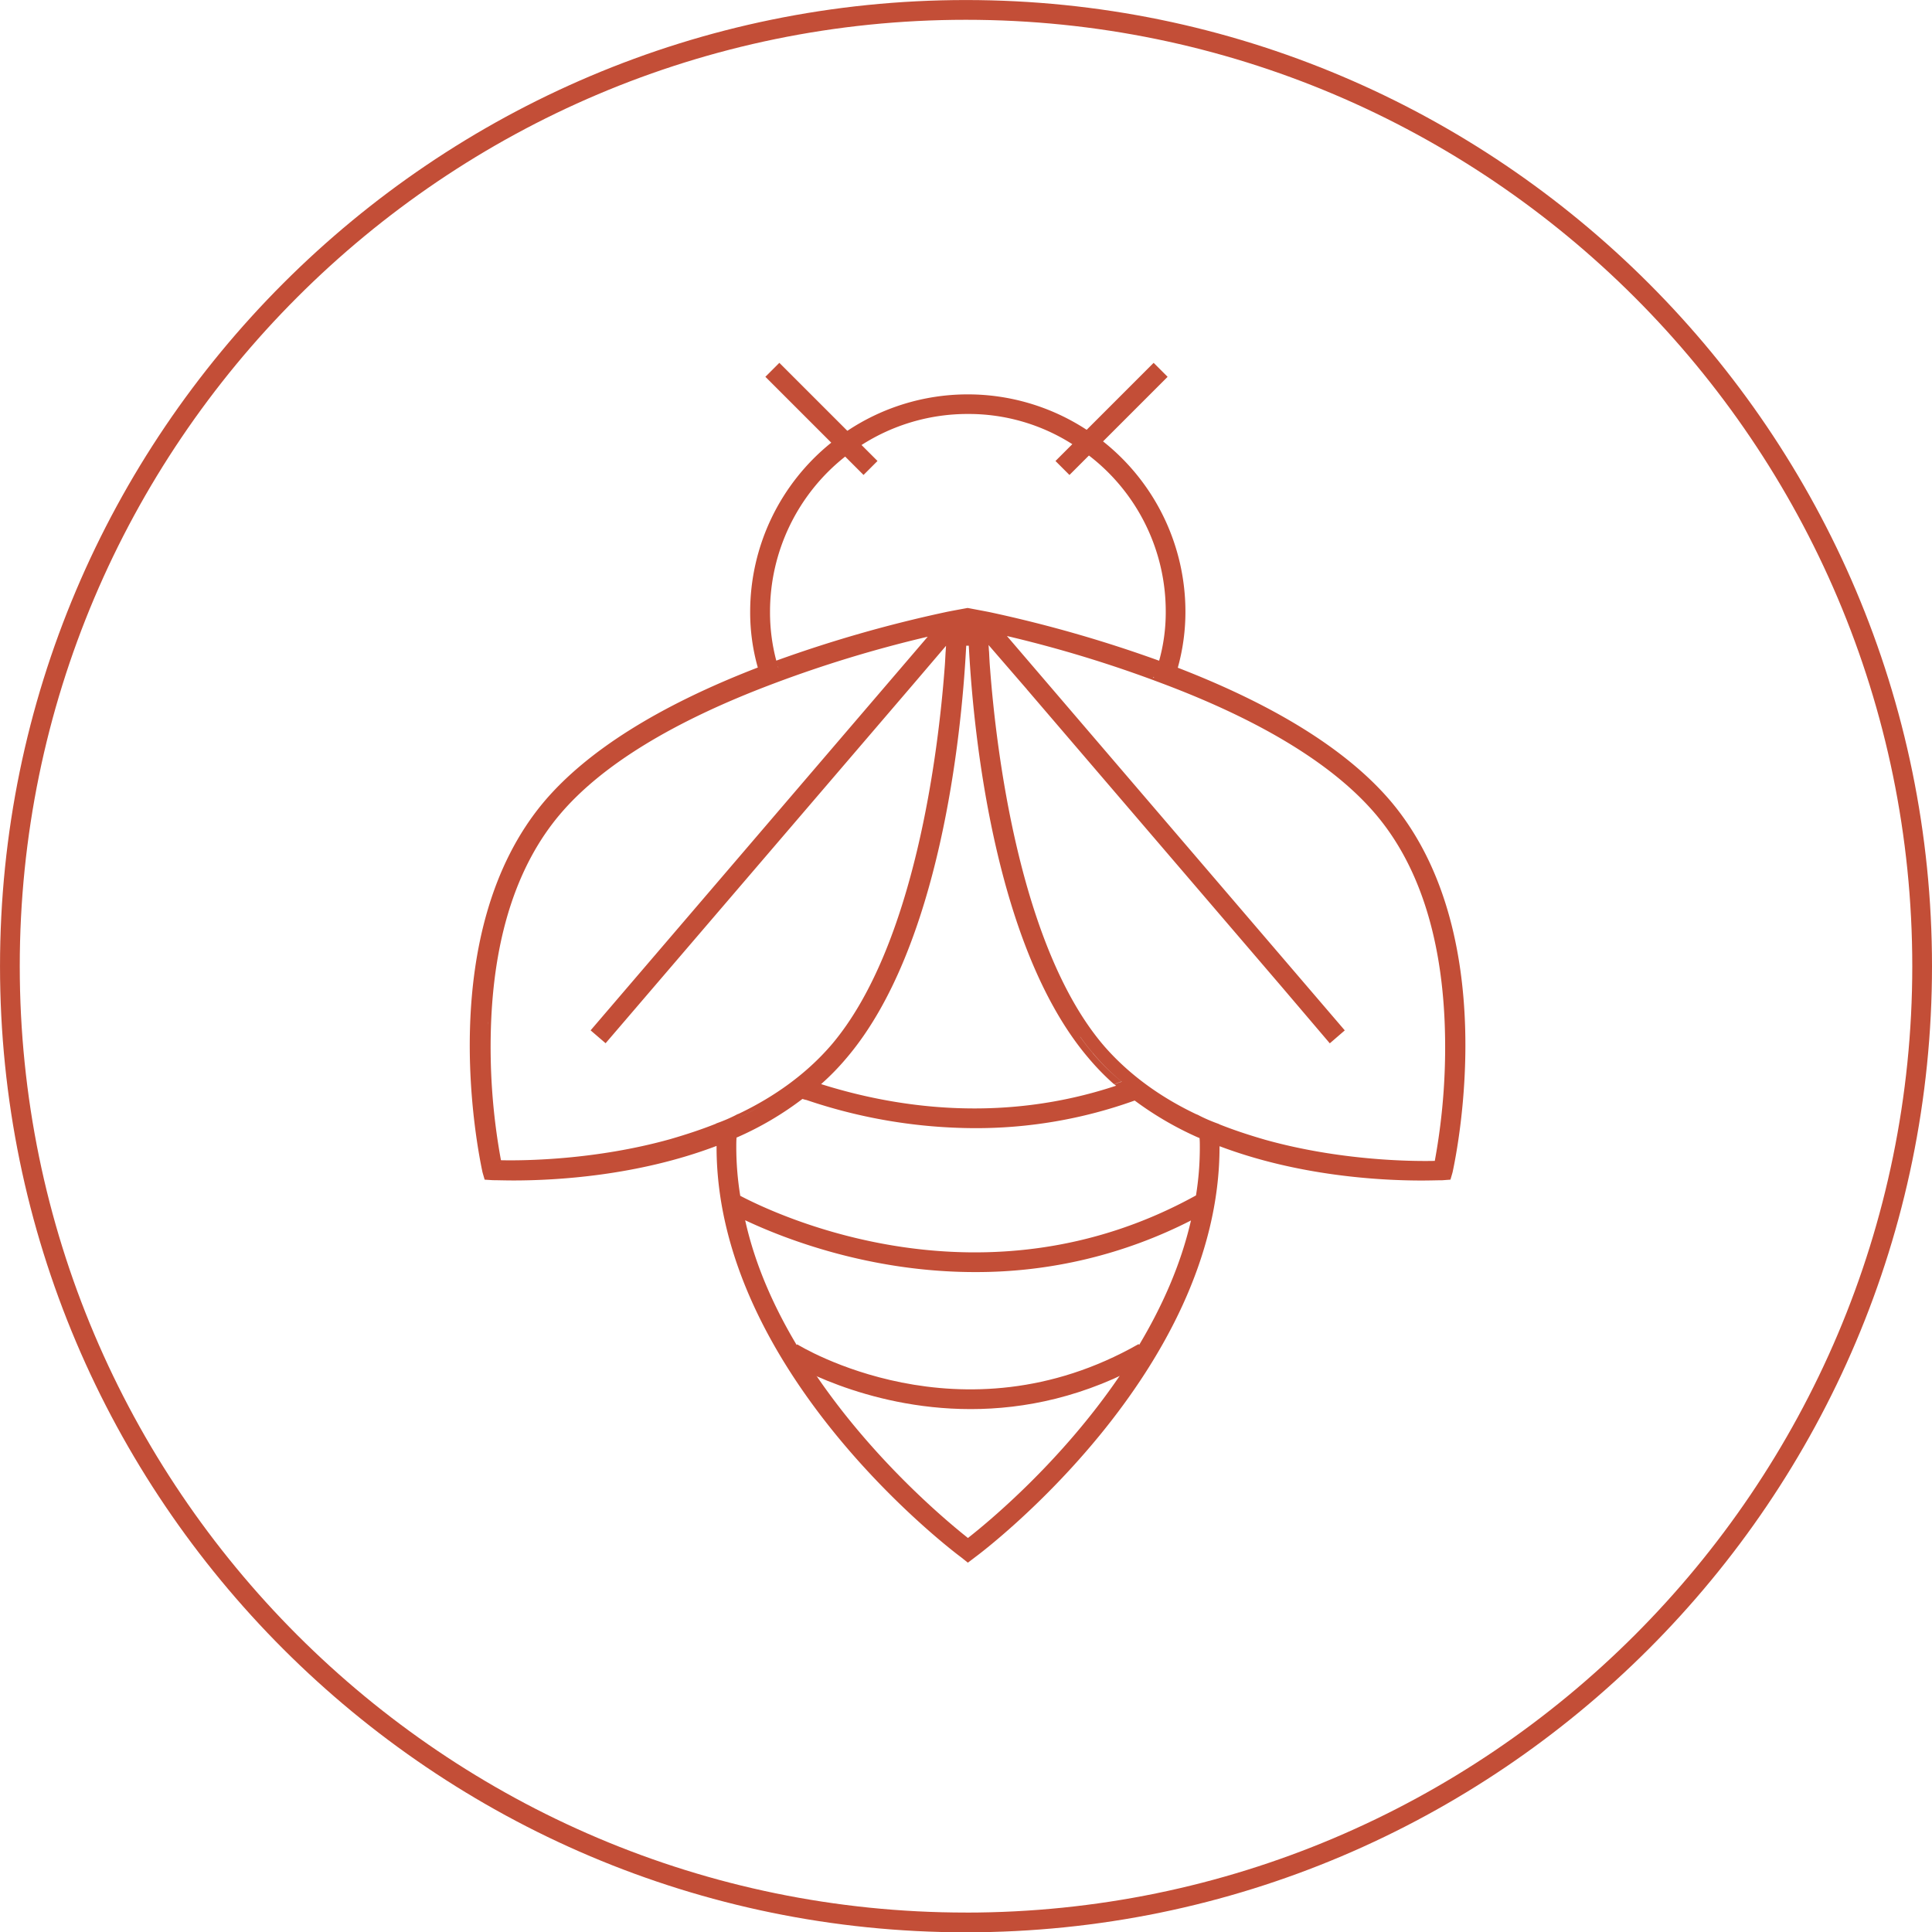
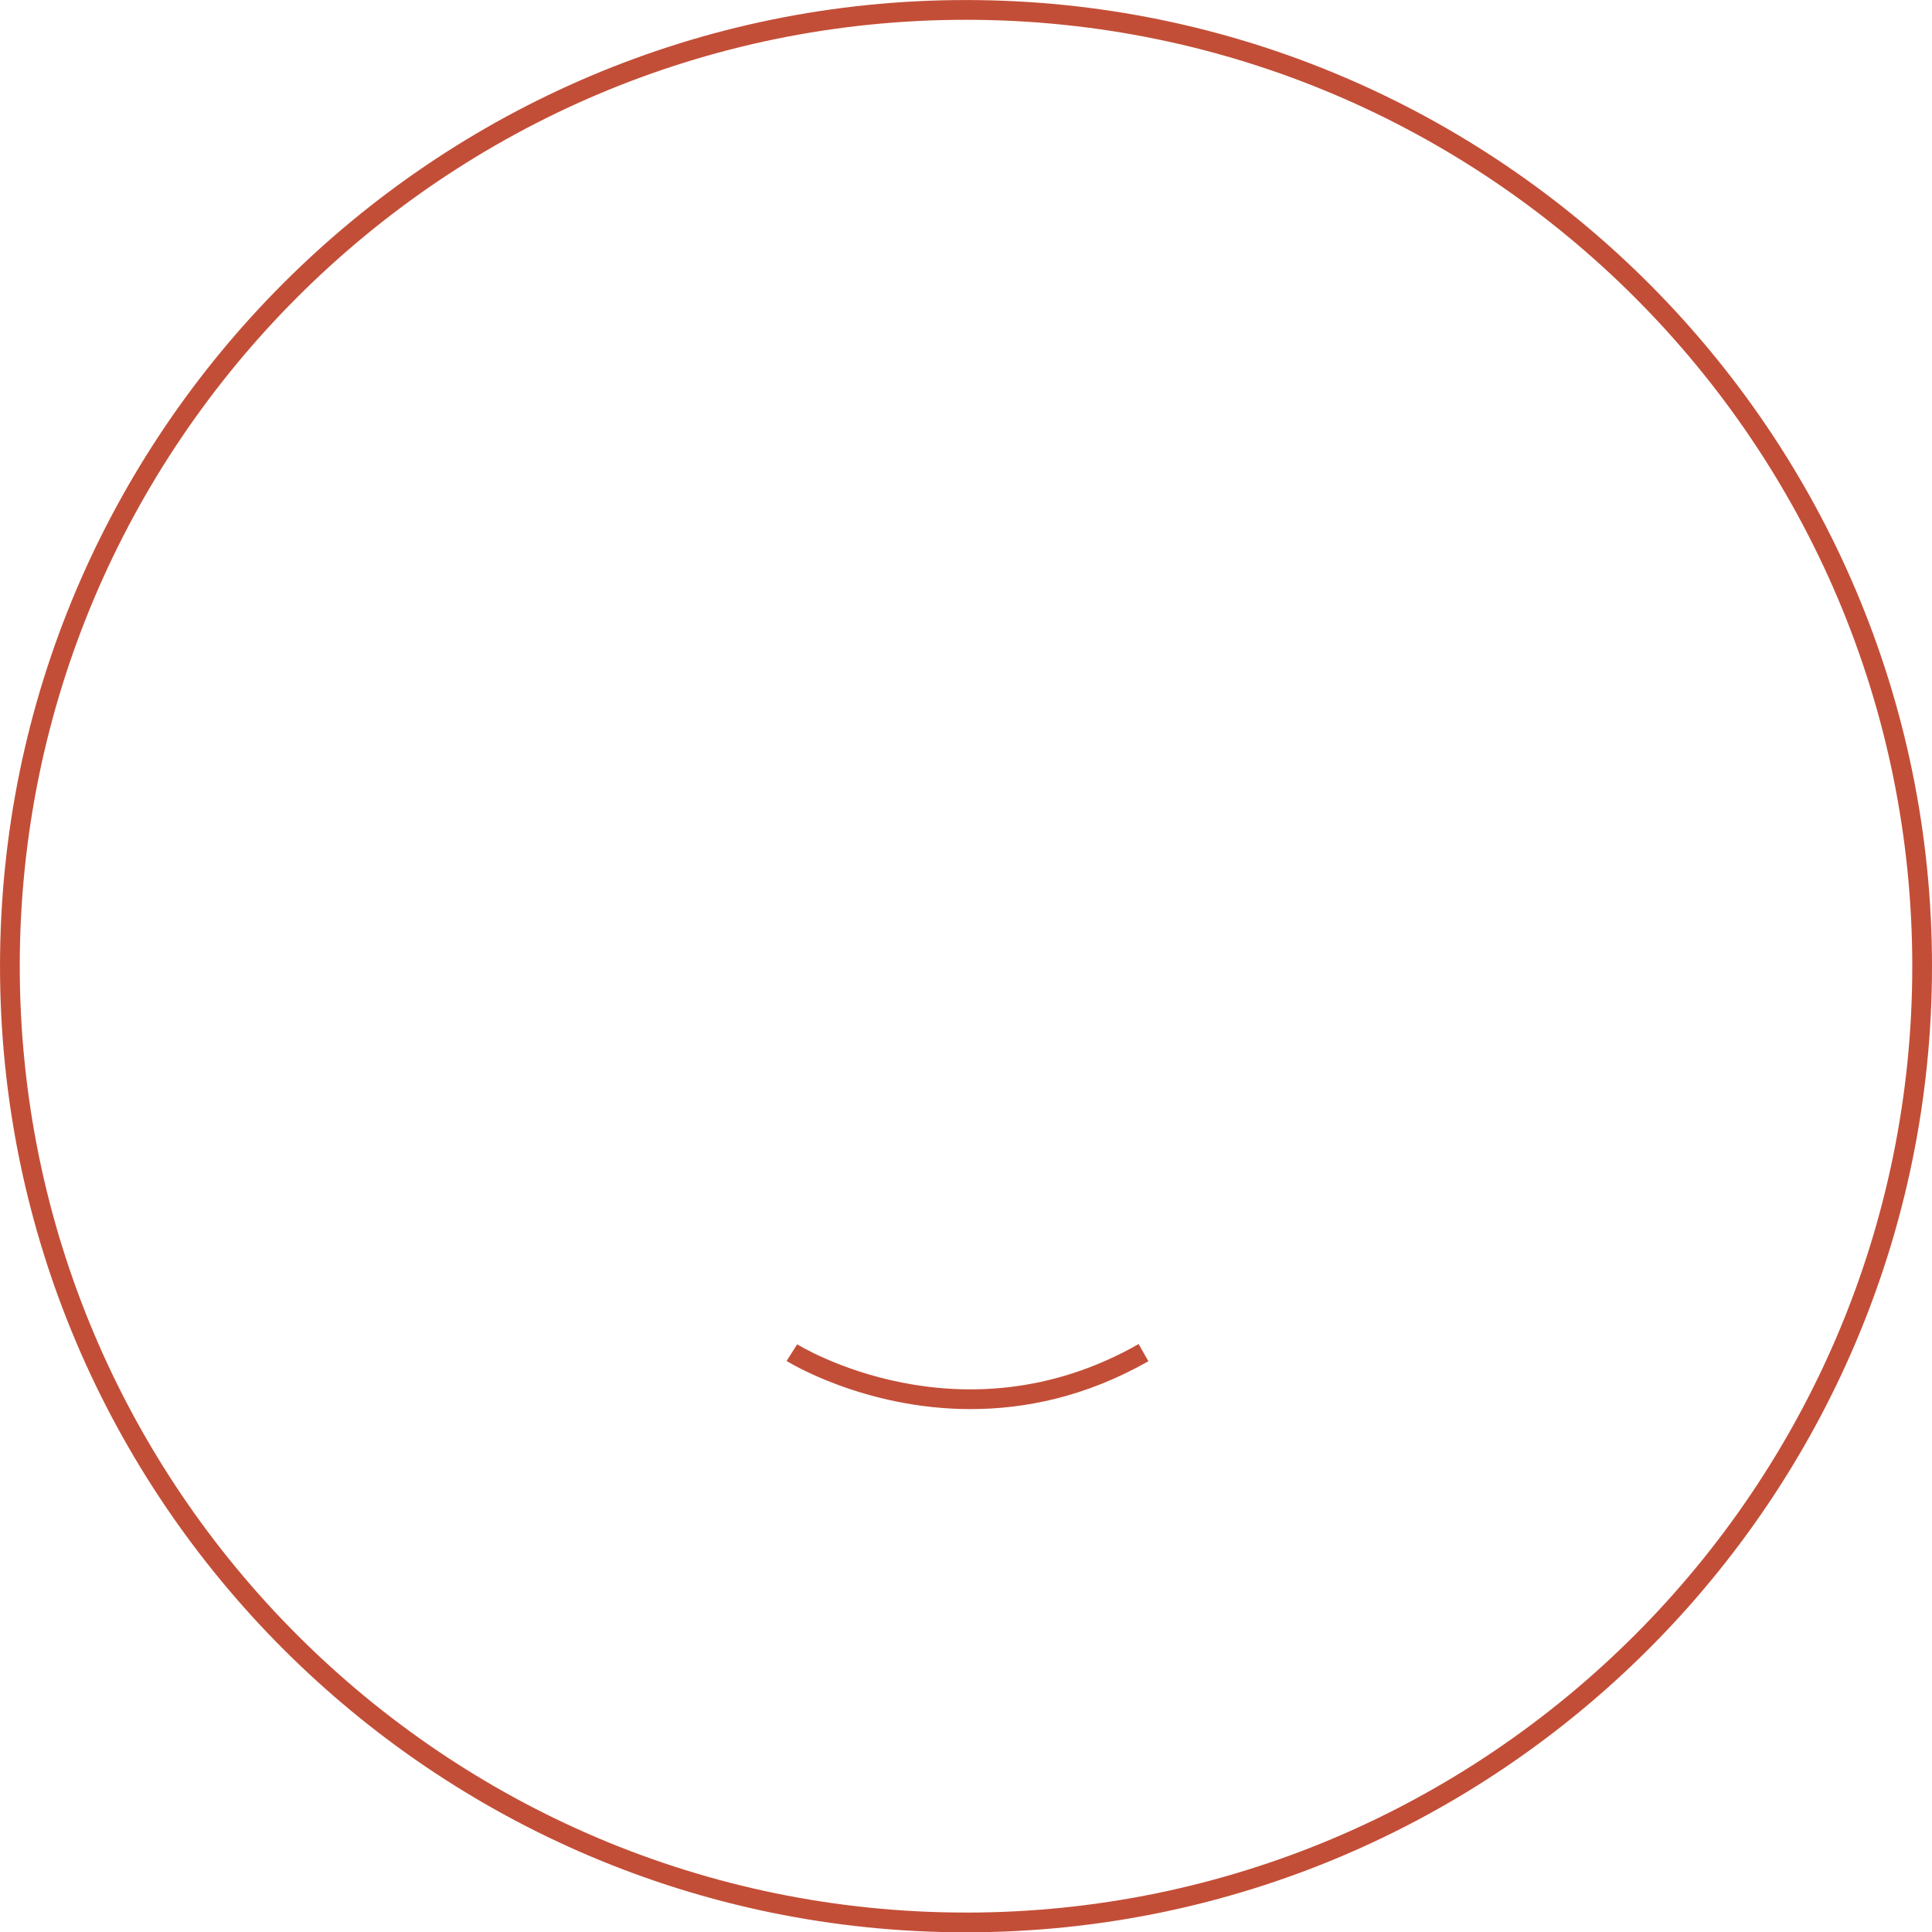
<svg xmlns="http://www.w3.org/2000/svg" id="Livello_1" data-name="Livello 1" viewBox="0 0 1062.95 1063.12">
  <defs>
    <style>.cls-1{fill:#c34e37;}</style>
  </defs>
-   <path class="cls-1" d="M531.41,0C238.41,0,0,238.44,0,531.56S238.41,1063.1,531.41,1063.1s531.53-238.43,531.53-531.54S824.5,0,531.41,0Zm0,1052.23c-287,0-520.55-233.65-520.55-520.69S244.35,10.87,531.41,10.87s520.68,233.65,520.68,520.69-233.52,520.69-520.68,520.69Z" transform="translate(0.01 0.02)" />
+   <path class="cls-1" d="M531.41,0C238.41,0,0,238.44,0,531.56S238.41,1063.1,531.41,1063.1s531.53-238.43,531.53-531.54S824.5,0,531.41,0m0,1052.23c-287,0-520.55-233.65-520.55-520.69S244.35,10.87,531.41,10.87s520.68,233.65,520.68,520.69-233.52,520.69-520.68,520.69Z" transform="translate(0.01 0.02)" />
  <path class="cls-1" d="M534.05,775.24c-58.62,0-100.67-26.09-101.29-26.48l5.82-9.16c.87.55,90,55.58,187.86-.14l5.37,9.44C597.15,768.64,563.51,775.24,534.05,775.24Z" transform="translate(0.01 0.02)" />
-   <rect class="cls-1" x="446.49" y="192.27" width="10.87" height="76.37" transform="translate(-30.58 387.07) rotate(-45)" />
-   <rect class="cls-1" x="573.35" y="225.02" width="76.37" height="10.87" transform="translate(16.17 499.94) rotate(-45)" />
-   <path class="cls-1" d="M765.18,440.85c-23.58-27.78-62.93-52.52-117.19-73.5a114.65,114.65,0,0,0,4.2-30.81,119.54,119.54,0,0,0-45.28-93.68,97.45,97.45,0,0,0-9-6.37,119.45,119.45,0,0,0-131.8.58,96.49,96.49,0,0,0-8.83,6.51,119.4,119.4,0,0,0-44.56,93,111.57,111.57,0,0,0,4.2,30.66c-54.38,21-93.87,45.87-117.45,73.64-60.76,72-36.89,190.68-34,204.13l1.16,4,4.48.29c2.61,0,6.51.15,11.43.15,23.15,0,68.15-2.46,111.69-19V631c0,123.55,128.76,221.5,134.26,225.55l4,3.18,4.2-3.18c5.5-4,134.26-102,134.26-225.55v-.35a.29.29,0,0,0,.16,0c43.3,16.34,88,18.83,111,18.83,4.92,0,8.82-.15,11.43-.15L798,649l1.16-4C802.07,631.53,826,512.89,765.18,440.85ZM465,251.17a98.72,98.72,0,0,1,9-6.36,108.07,108.07,0,0,1,58.59-17.07A106.06,106.06,0,0,1,590,244.38a52.75,52.75,0,0,1,9.11,6.22,108.06,108.06,0,0,1,42.25,85.94,98.75,98.75,0,0,1-3.62,26.91h-.14a716.85,716.85,0,0,0-92.88-26.63c-2.22-.46-12.35-2.35-12.35-2.35s-10.22,1.85-12.39,2.35a716.54,716.54,0,0,0-92.89,26.63c.15.57.29,1.3.44,1.88a1.62,1.62,0,0,1,.13.41c0-.05,0-.11-.05-.16s0,0,0,0a.64.64,0,0,0-.06-.18c-.15-.58-.29-1.31-.44-1.88h0v0a103.6,103.6,0,0,1-3.47-26.91A108.79,108.79,0,0,1,465,251.17Zm169.93,121.4a.86.86,0,0,0-.17.36l-.26-.1a1,1,0,0,0,.17-.36Zm-84.4-26.91v0Zm50.74,233.76a111.29,111.29,0,0,1-7.09-9.12l.27.28a110.75,110.75,0,0,0,6.94,8.91,116.39,116.39,0,0,0,15.77,15.62l-.09,0a8.87,8.87,0,0,1-1,.36,8.76,8.76,0,0,1-1.08.31h0a8.69,8.69,0,0,1-2,.72c.41.28.69.55,1.1.83H614c-63.66,21.13-122.26,11.72-162.19-.87l-.08,0,0,0h0a136.83,136.83,0,0,0,14.33-14.76c51.07-60.33,62.79-176.79,65.39-224l.14-2.31v-.15H533v0h0v.15l.14,2.31c2.61,47.17,14.32,163.63,65.39,224a136.83,136.83,0,0,0,14.33,14.76,8.42,8.42,0,0,0,2-.73A12,12,0,0,0,617,595,115.81,115.81,0,0,1,601.22,579.42Zm-172-208.6h0v0c-.12-.31-.23-.61-.33-.92s-.2-.62-.28-.94C428.79,369.59,429,370.21,429.24,370.82Zm-1.29-4a.36.36,0,0,1-.07-.18c0-.07,0-.13,0-.2a2,2,0,0,0,.25.62c.07.32.15.64.24.95a9,9,0,0,1-.24-.89,0,0,0,0,1,0,0h0C428,367,428,366.91,428,366.82Zm-.15-.63v0a.9.9,0,0,1-.08-.21A1.42,1.42,0,0,0,427.8,366.19Zm-.12-.29a.29.29,0,0,1,0-.09l.06.19ZM268.35,563.8c0-.21,0-.43,0-.64s0-.71.05-1.07C268.39,562.66,268.37,563.23,268.35,563.8Zm5.81,76.27h0l.6,0Zm.61,0,1.31,0C275.61,640.1,275.17,640.1,274.77,640.08ZM369.2,628.5c-3.81,1.06-7.61,2-11.37,2.89,3.76-.88,7.56-1.84,11.37-2.9l1.69-.48Zm25.47-8.68-.51.2.51-.21.65-.24Zm-.6-1.76-.15.15c-7.23,2.89-15.33,5.64-25.31,8.54-41,11.42-80,11.86-93,11.57a344,344,0,0,1-5.35-77.55c2.17-47.74,14.9-85.65,37.76-112.7s62.39-51.21,117.32-71.89a684.27,684.27,0,0,1,85.07-25.9L324.93,566.86l8.25,7.09,26.91-31.4L502.88,375.92l0,0,17.62-20.66,0,0v0h0c-.14,1.14-.14,2.45-.28,3.74-.15,2.89-.29,6.08-.58,9.4-3.36,44-16.09,151.91-62,206.17-.29.29-.58.72-.87,1-13,14.9-30,27.49-50.35,37.18a7.6,7.6,0,0,0-1.59.72l-.87.44A87.61,87.61,0,0,1,394.07,618.06ZM450.21,596l-.29-.11-.11-.06h0l-.05,0,0,0h0Zm-10-3.27-.41-.1h0ZM438.94,595h0l-1,.73C438.3,595.54,438.62,595.29,438.94,595Zm-33.13,20A170.66,170.66,0,0,0,423,606a166.73,166.73,0,0,1-17.14,9l-1.37.66ZM655.23,671.5c-5.64,24.59-16.06,47.6-28.5,68.43-1.59,2.89-3.33,5.64-5.07,8.39-1.88,3-3.76,5.93-5.78,8.83-32.41,47.6-72.78,80.72-83.34,89-10.41-8.25-50.63-41.37-83.19-89-1.88-2.75-3.76-5.5-5.64-8.39v-.15c-1.73-2.75-3.62-5.64-5.35-8.54C425.92,719.24,415.5,696.24,410,671.5v-.15c20.94,9.89,68.11,28.5,126.47,28.5a259.45,259.45,0,0,0,118.77-28.39ZM658,657.68c-116.77,64.51-229.84,11.18-250.73.21A167.35,167.35,0,0,1,405.08,631c0-1.59,0-3.33.15-5.06v-.1c.29-.15.43-.15.72-.29a175.37,175.37,0,0,0,35.51-20.94l.1,0c.45.14.87.29,1.45.43l.72.15a290.51,290.51,0,0,0,92.45,15.48,258,258,0,0,0,87.53-15c.14,0,.29-.14.43-.14h.05l0,0h.15a181.35,181.35,0,0,0,34.43,20.11c.29.14.43.14.72.29s.36.13.47.2v0c.15,1.59.15,3.18.15,4.77A164.14,164.14,0,0,1,658,657.68Zm131.4-19c-13,.29-52.22-.15-93.24-11.6-10-2.9-18.14-5.66-25.39-8.56l-.15-.15a88,88,0,0,1-10-4.2l-.87-.44a7.92,7.92,0,0,0-1.6-.72c-20.45-9.72-37.42-22.34-50.48-37.28-.29-.29-.57-.72-.86-1-46-54.4-58.75-162.6-62.09-206.7-.28-3.33-.43-6.53-.57-9.43-.15-1.29-.15-2.61-.29-3.75l.3.34v0l20.4,23.58-.12-.17.12.14-.08-.12.08.1.43.58,140.34,163.8L731.62,574l8.24-7.12L554,349.92h.07a682.89,682.89,0,0,1,85.14,26C694.39,396.62,734,421,756.9,448s35.68,65.17,37.85,113A345.18,345.18,0,0,1,789.38,638.71Z" transform="translate(0.01 0.02)" />
</svg>